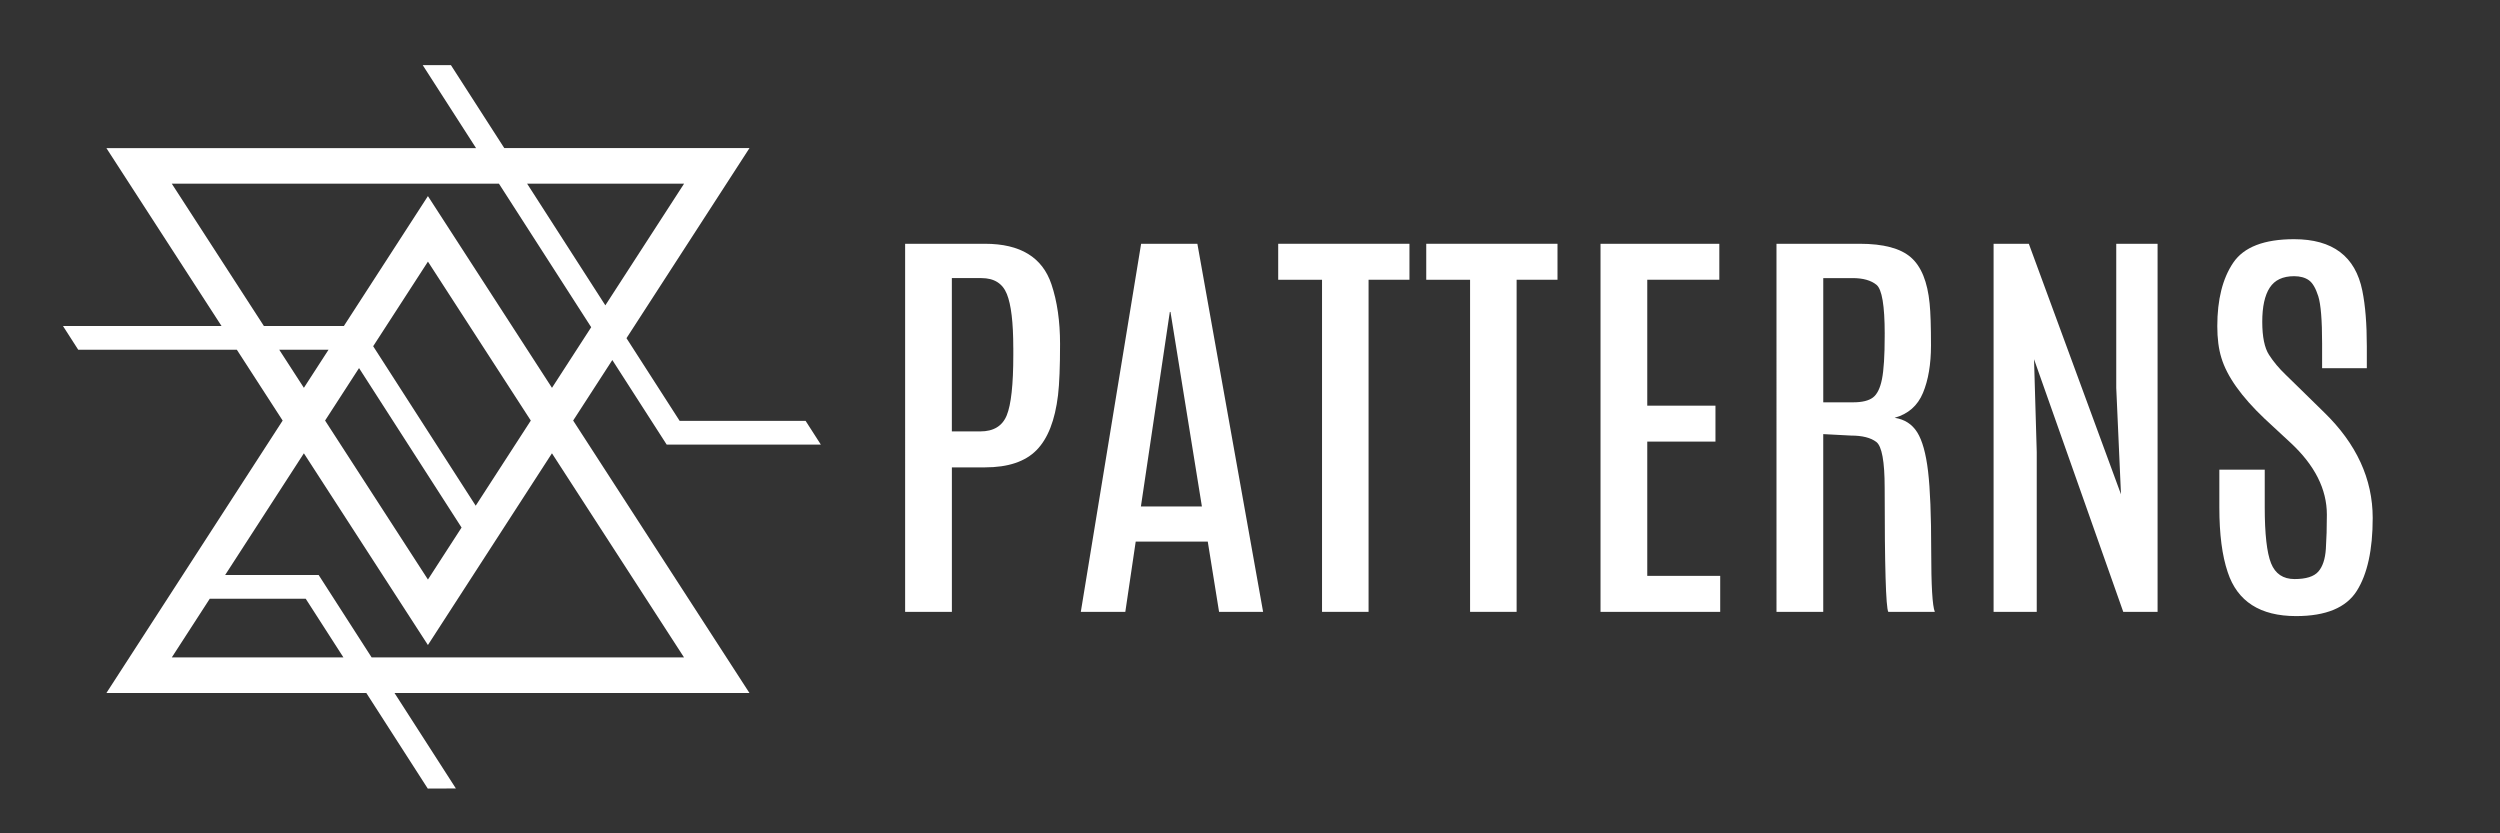
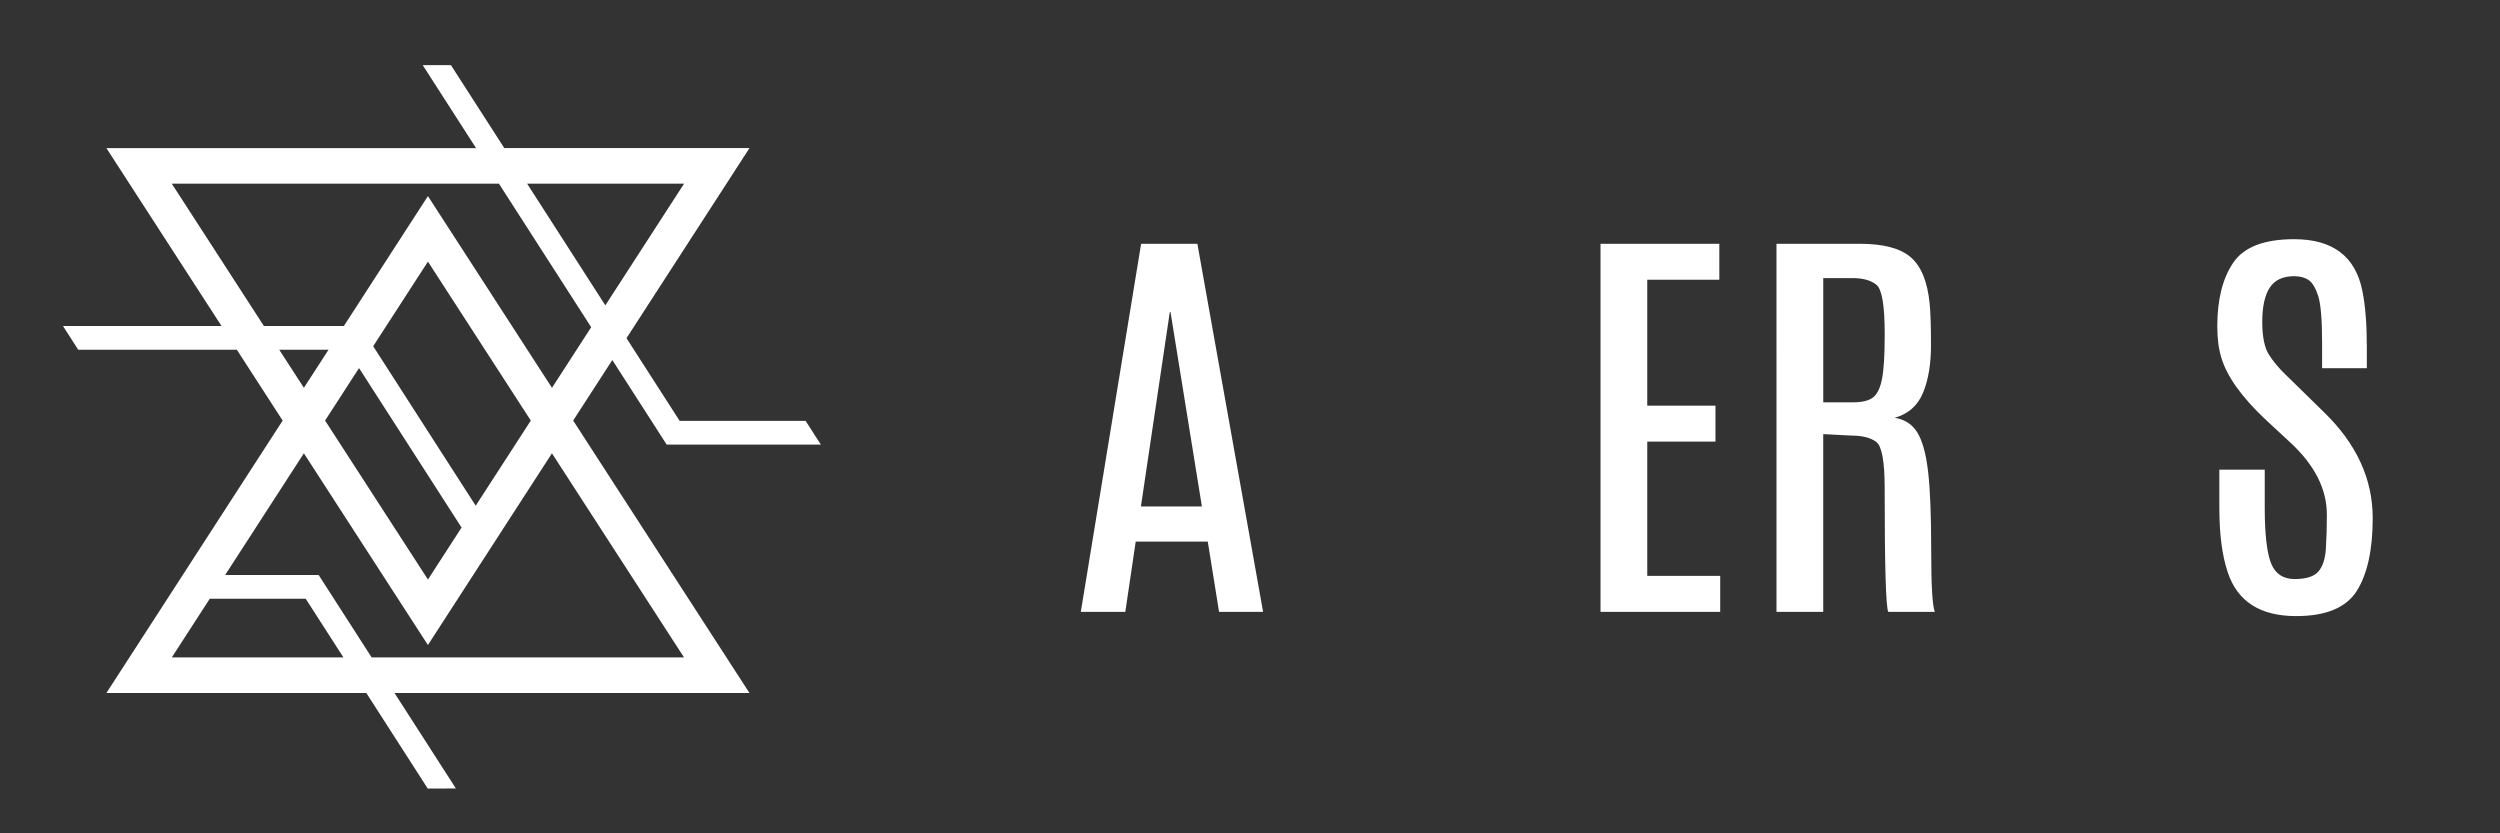
<svg xmlns="http://www.w3.org/2000/svg" version="1.1" id="Laag_1" x="0px" y="0px" viewBox="0 0 960 320" style="enable-background:new 0 0 960 320;" xml:space="preserve">
  <rect x="0" y="0" width="960" height="320" fill="#333333" stroke="none" />
  <style type="text/css">
	.st0{fill:#FFFFFF;}
</style>
  <path class="st0" d="M220.09,161.49l15.04-23.24L256,170.72h59.2l-5.85-9.11h-48.37l-20.41-31.75l47.23-72.99h-94.15L173.15,25  l-10.83,0l20.49,31.88H40.86l44.2,68.3H24.18l5.85,9.11h60.91l17.6,27.21L40.86,266.11h99.81l23.59,36.7l10.8-0.04l-23.57-36.66  h136.3L220.09,161.49z M262.68,70.54l-30.23,46.71l-30.03-46.71H262.68z M65.97,70.54H191.6l35.42,55.11l-15.06,23.28L164.32,75.3  l-32.27,49.88h-30.72L65.97,70.54z M137.87,141.34l39.37,61.24l-12.91,19.96l-39.5-61.05L137.87,141.34z M182.67,194.19  l-39.37-61.24l21.03-32.49l39.5,61.04L182.67,194.19z M107.22,134.29h18.94l-9.47,14.63L107.22,134.29z M65.97,252.45l14.58-22.54  h36.84l14.49,22.54H65.97z M122.37,220.81H86.45l30.24-46.74l47.63,73.62l47.63-73.62l50.72,78.38H142.71L122.37,220.81z" />
  <g>
-     <path class="st0" d="M347.56,93.61h30.7c13.53,0,22.03,5.19,25.5,15.58c2.2,6.53,3.3,14.16,3.3,22.89c0,8.73-0.26,15.29-0.78,19.68   c-1.16,9.64-3.9,16.66-8.24,21.08c-4.34,4.42-10.93,6.63-19.77,6.63h-12.75v55.49h-17.95V93.61z M389.1,133.53   c0-9.69-0.82-16.57-2.47-20.64c-1.65-4.07-4.9-6.1-9.76-6.1h-11.36v58.87h10.93c5.09,0,8.47-2.06,10.15-6.18   c1.68-4.12,2.52-11.86,2.52-23.21V133.53z" />
    <path class="st0" d="M438.19,93.61h21.6l25.24,141.34h-16.91l-4.34-26.98h-27.67l-3.99,26.98h-17.09L438.19,93.61z M438.11,194.48   h23.42l-12.06-74.69h-0.26L438.11,194.48z" />
-     <path class="st0" d="M490.84,93.61h50.39v13.81h-15.7v127.53h-17.87V107.43h-16.83V93.61z" />
-     <path class="st0" d="M547.69,93.61h50.39v13.81h-15.7v127.53h-17.87V107.43h-16.83V93.61z" />
    <path class="st0" d="M614.6,93.61h45.62v13.81h-27.67v48.35h26.19v13.81h-26.19v51.56h28.01v13.81H614.6V93.61z" />
    <path class="st0" d="M682.18,93.61h32c9.08,0,15.61,1.74,19.6,5.22c3.99,3.48,6.39,9.4,7.2,17.75c0.35,3.43,0.52,8.77,0.52,16.02   c0,7.26-1.03,13.35-3.08,18.27c-2.05,4.93-5.68,8.11-10.88,9.56c3.82,0.59,6.71,2.45,8.67,5.58c1.96,3.13,3.35,8.11,4.16,14.94   c0.81,6.83,1.21,16.97,1.21,30.44s0.46,21.32,1.39,23.57h-17.87c-0.93-1.71-1.39-17.59-1.39-47.62c0-10.12-1.07-15.99-3.21-17.63   c-2.14-1.63-5.38-2.45-9.71-2.45l-10.67-0.56v68.26h-17.95V93.61z M723.73,128.23c0-10.87-1.06-17.16-3.17-18.87   c-2.11-1.71-5.16-2.57-9.15-2.57h-11.28v47.7h11.45c3.47,0,6.01-0.62,7.63-1.85c1.62-1.23,2.78-3.59,3.47-7.07   c0.69-3.48,1.04-8.94,1.04-16.38V128.23z" />
-     <path class="st0" d="M812.64,93.61h15.87v141.34h-13.18l-34.26-97.01l1.04,35.66v61.36h-16.57V93.61h13.53l35.39,96.21l-1.82-40.88   V93.61z" />
    <path class="st0" d="M853,137.38c-1.04-3.37-1.56-7.41-1.56-12.13c0-10.23,2.04-18.35,6.12-24.37c4.08-6.02,11.87-9.03,23.38-9.03   c14.8,0,23.53,6.59,26.19,19.76c1.16,5.68,1.73,12.82,1.73,21.44v8.35h-17.17v-9.48c0-8.99-0.49-15.04-1.47-18.15   c-0.98-3.1-2.2-5.17-3.64-6.18c-1.45-1.02-3.33-1.53-5.64-1.53c-4.34,0-7.46,1.47-9.37,4.42c-1.91,2.94-2.86,7.31-2.86,13.09   s0.87,10.01,2.6,12.69c1.73,2.68,3.87,5.23,6.42,7.67c2.54,2.44,3.96,3.81,4.25,4.14l10.41,10.2   c12.49,12.1,18.73,25.65,18.73,40.64c0,12.21-2.04,21.54-6.11,27.99c-4.08,6.45-11.84,9.68-23.29,9.68   c-13.82,0-22.58-5.62-26.28-16.87c-2.14-6.32-3.21-14.59-3.21-24.82c0-0.27,0-0.53,0-0.8v-13.73h17.43v14.38   c0,10.33,0.81,17.52,2.43,21.56c1.62,4.04,4.63,6.06,9.02,6.06c4.39,0,7.43-0.95,9.11-2.85c1.68-1.9,2.65-4.81,2.91-8.71   c0.26-3.91,0.39-8.3,0.39-13.17c0-9.8-4.66-19.01-13.96-27.63l-9.97-9.24C860.67,152.29,855.14,144.5,853,137.38z" />
  </g>
</svg>